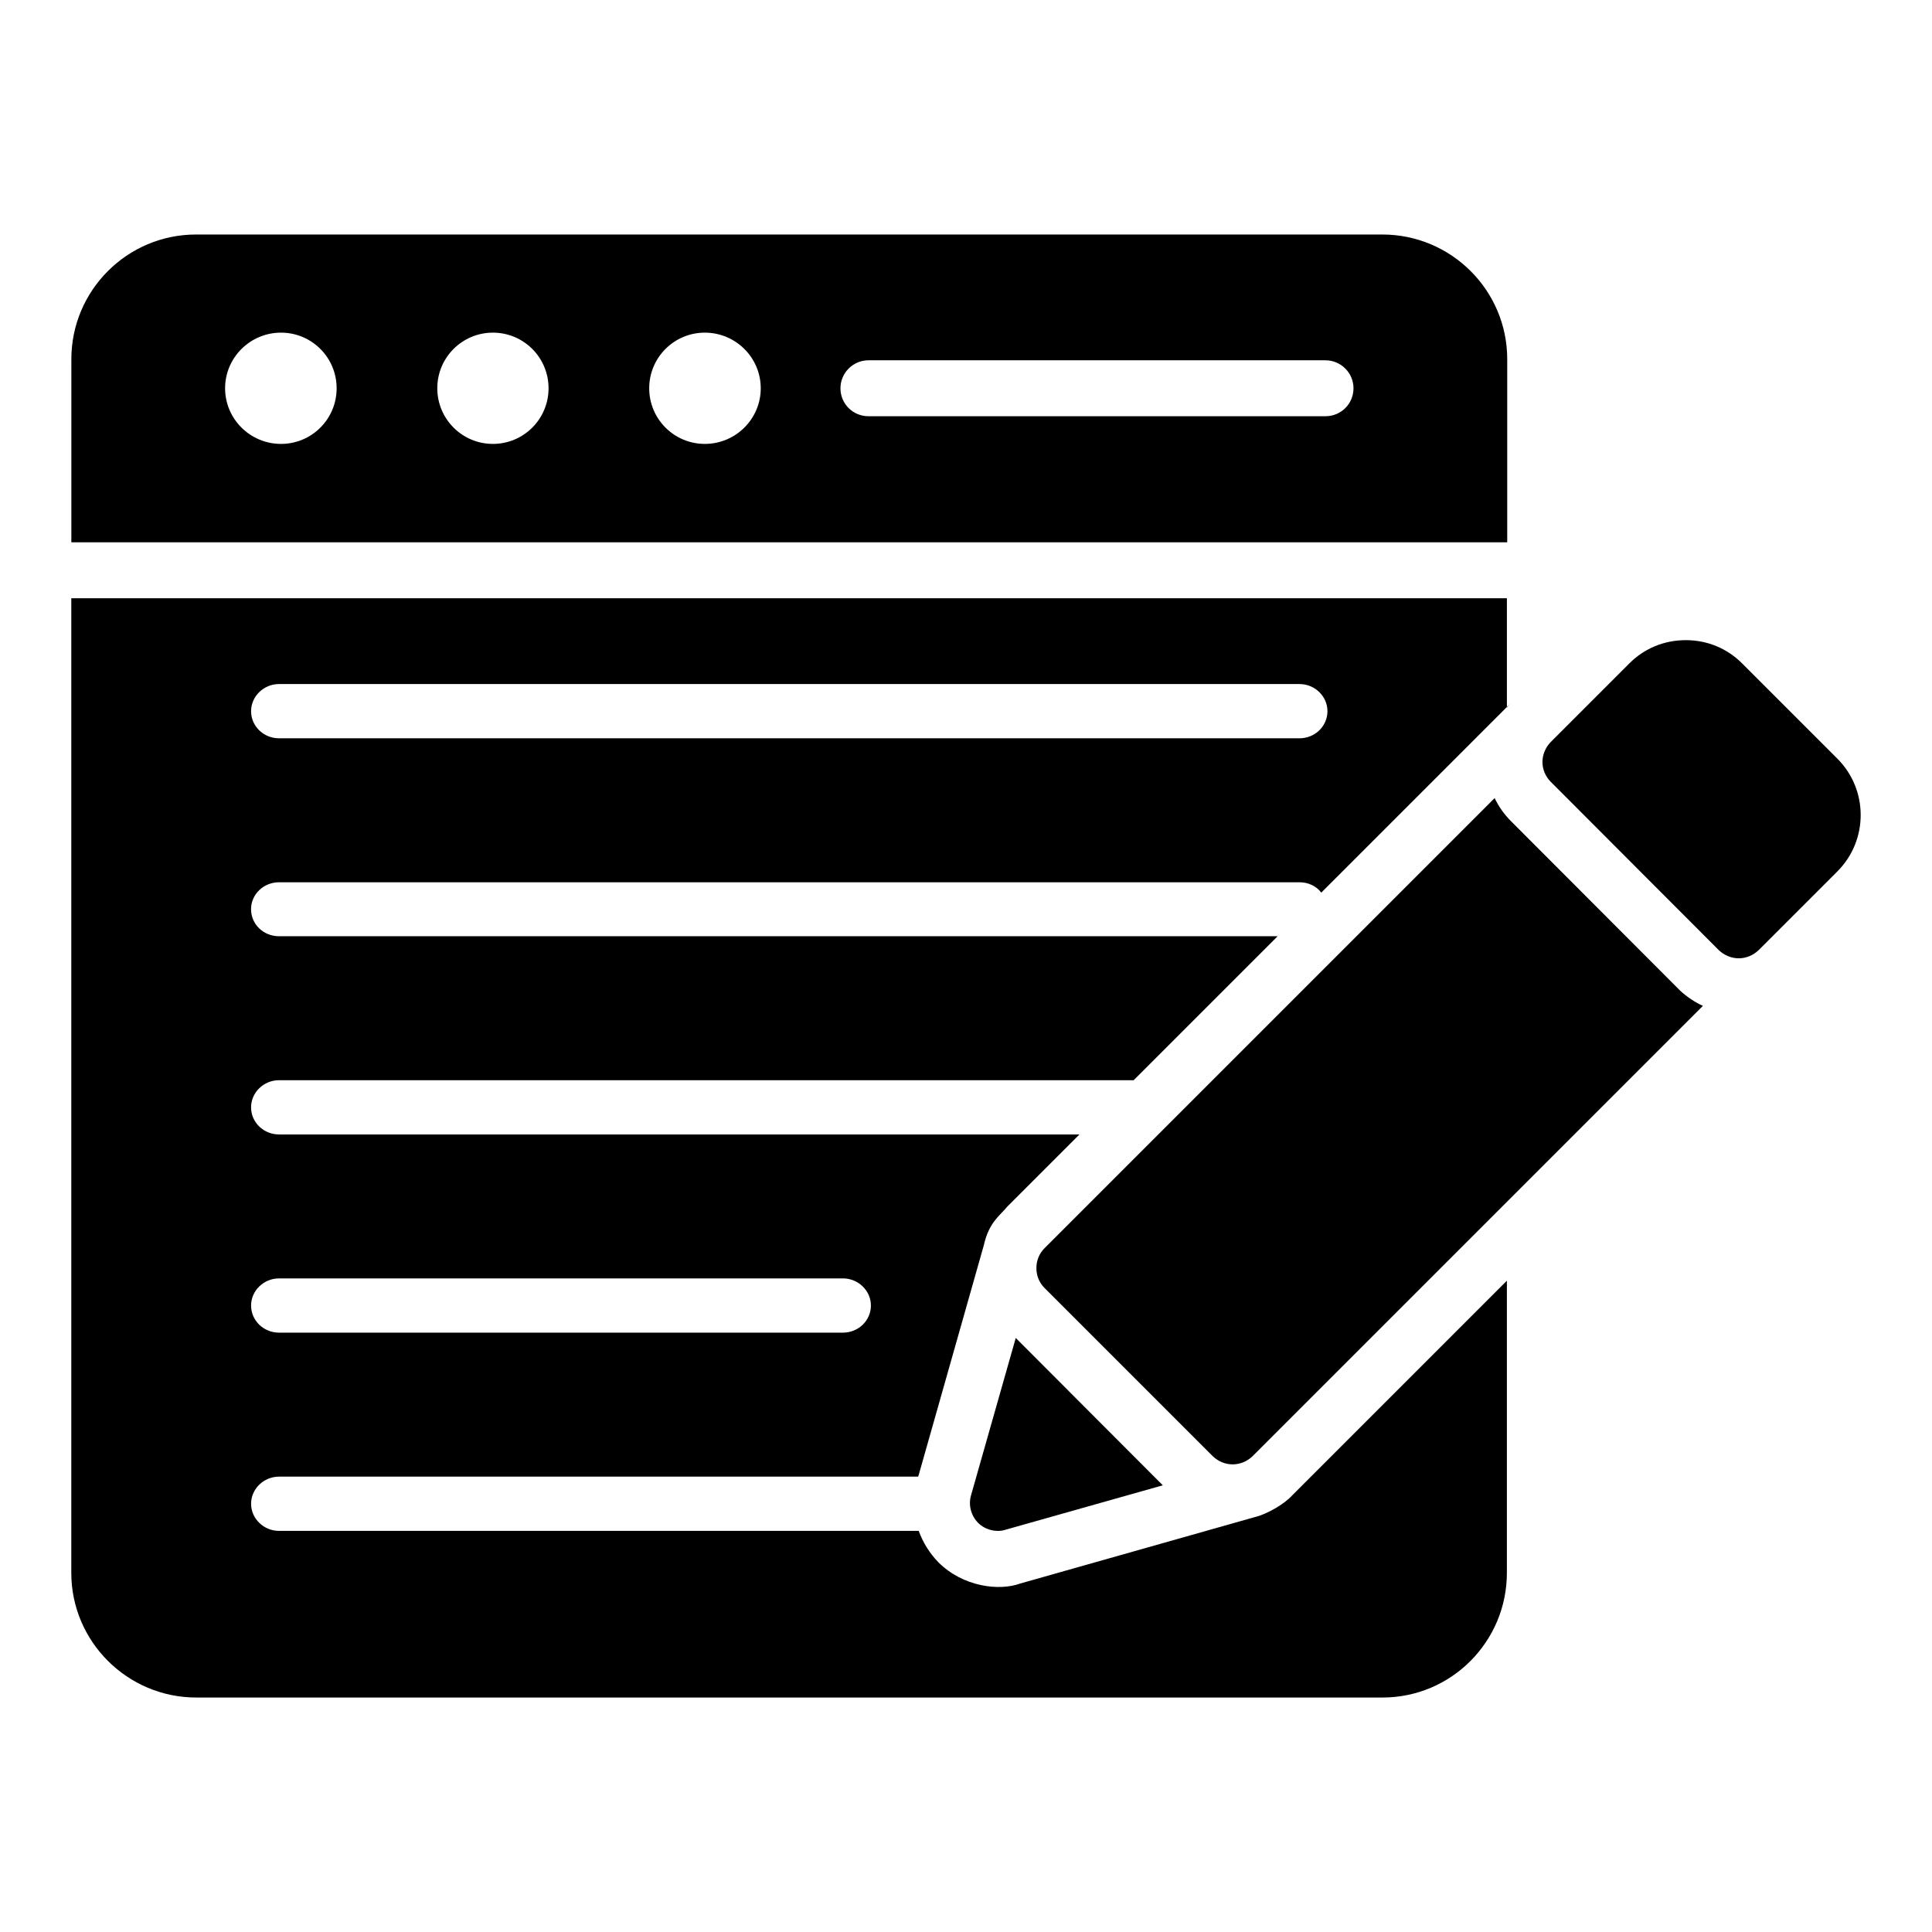
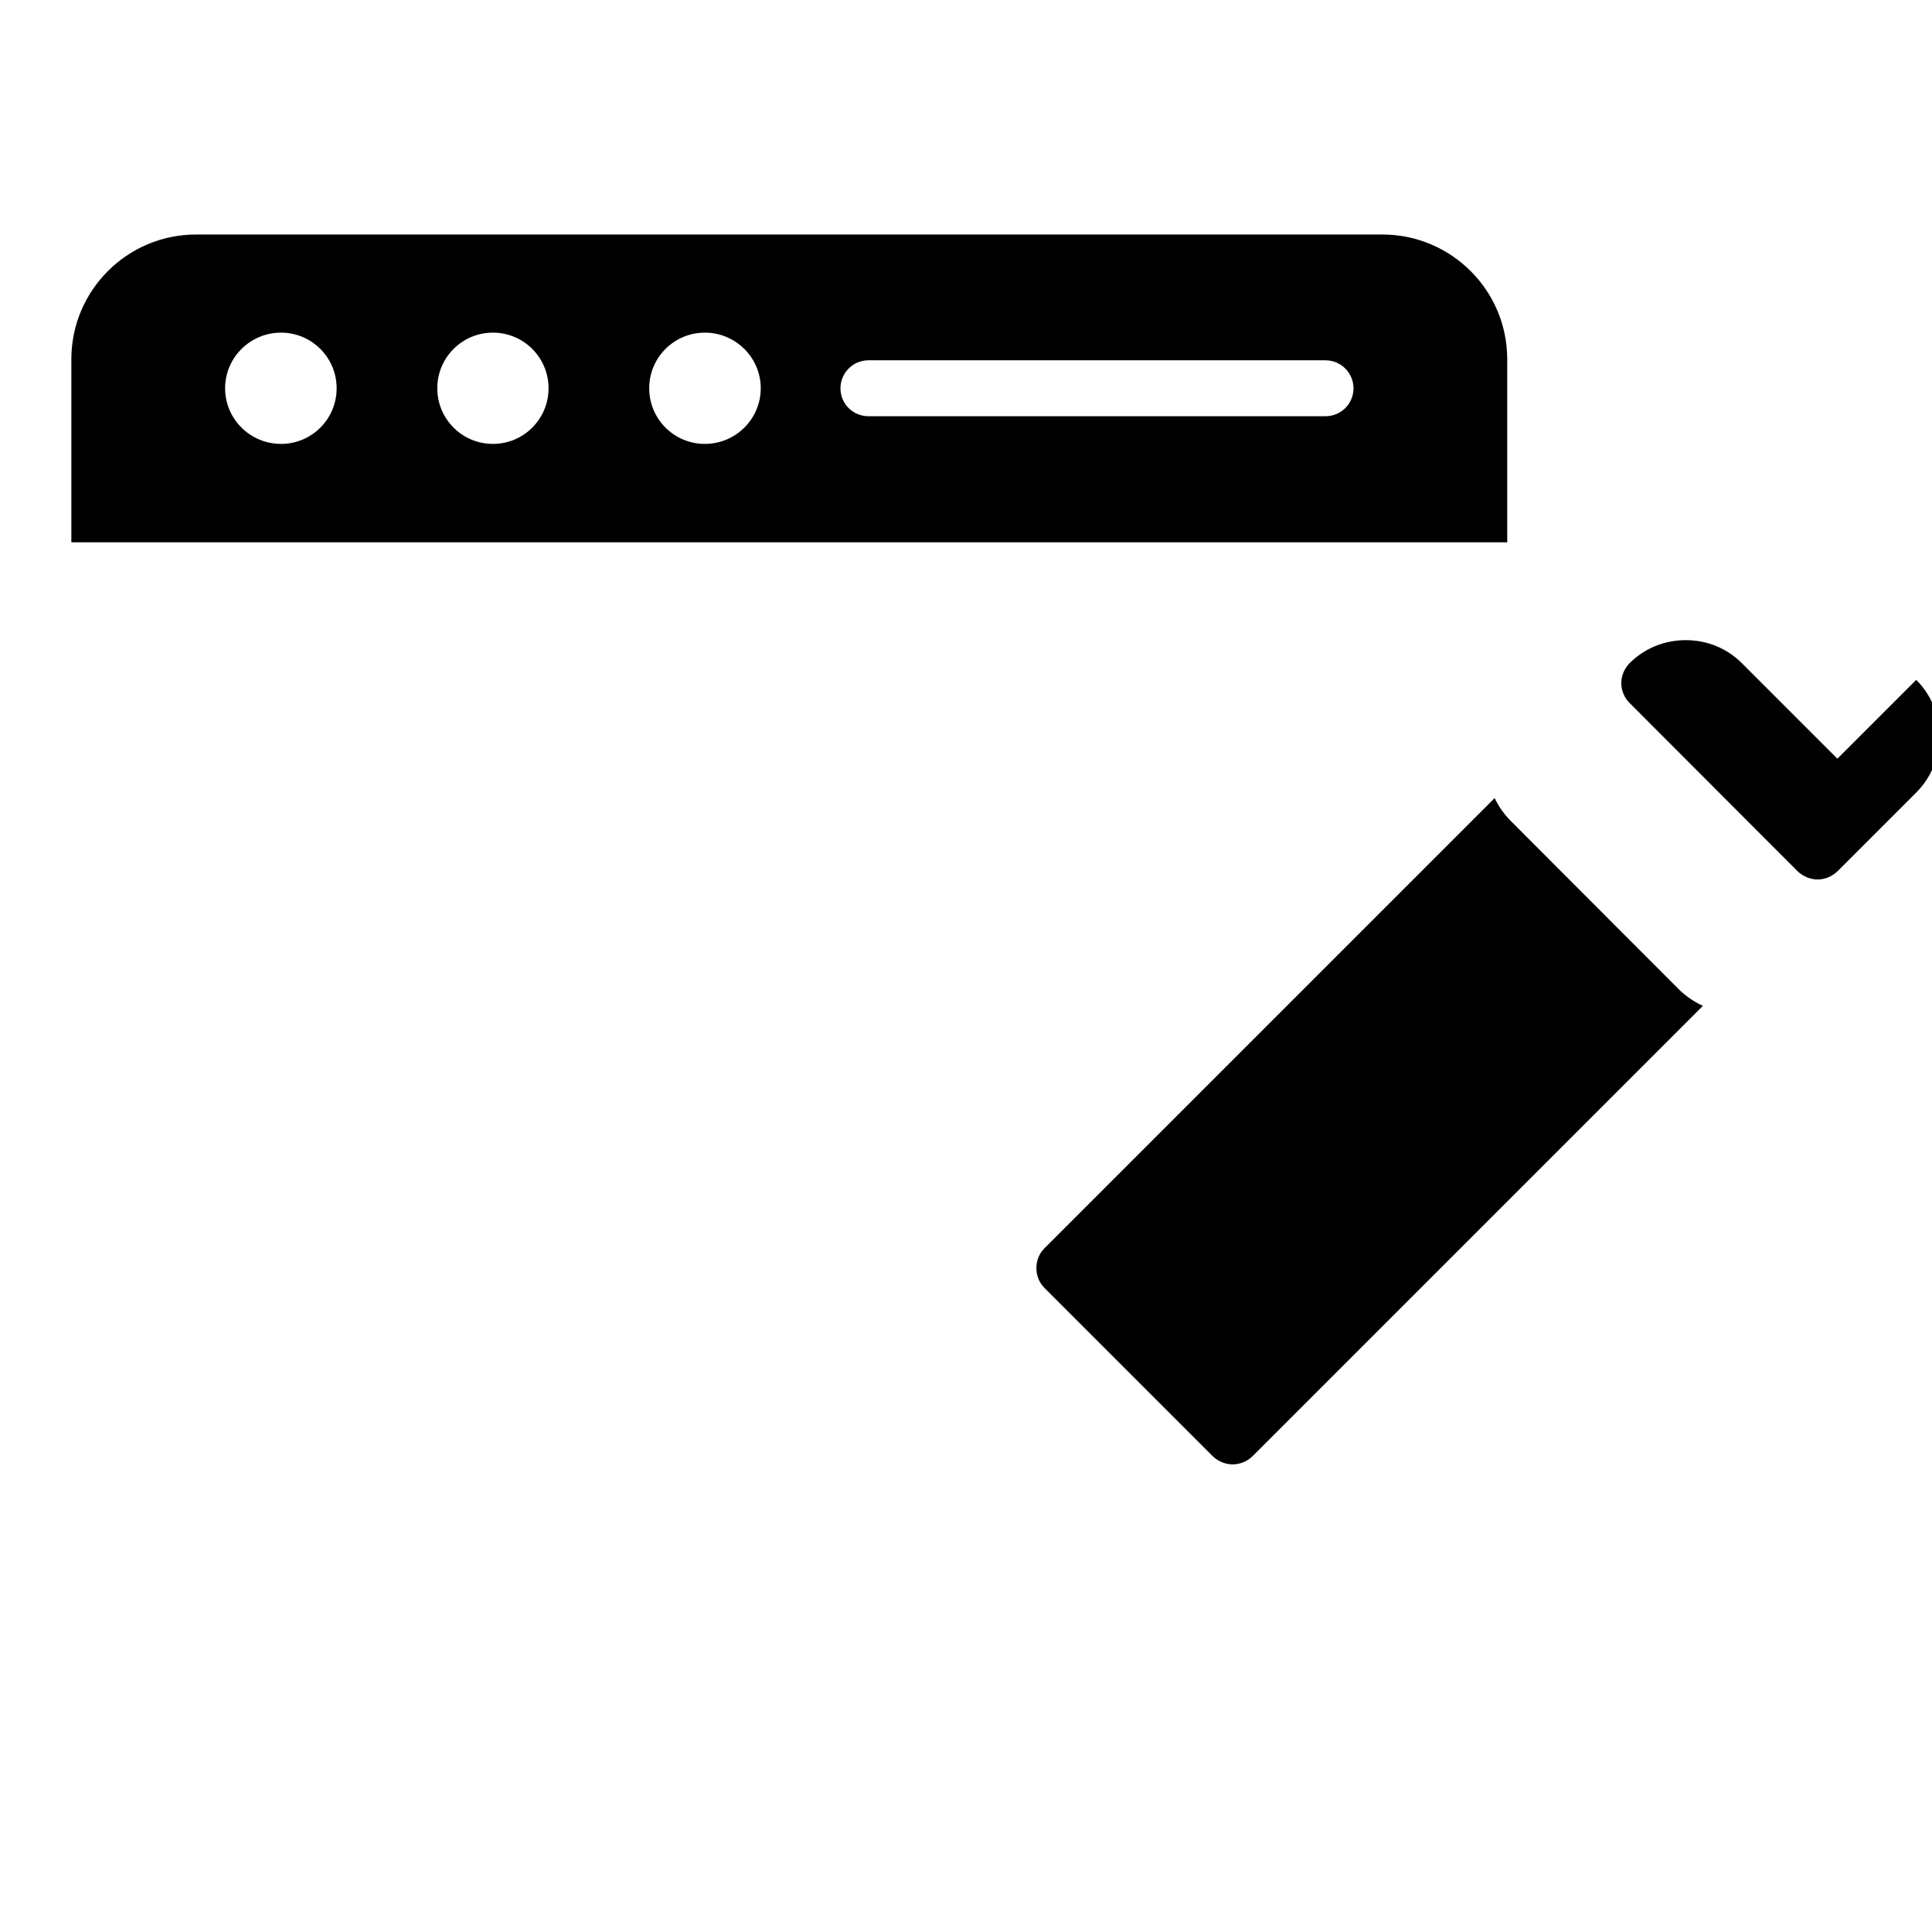
<svg xmlns="http://www.w3.org/2000/svg" fill="#000000" width="800px" height="800px" version="1.1" viewBox="144 144 512 512">
  <g>
-     <path d="m476.45 546.07-62.012 17.559c-5.684 2.098-15.285 0.871-21.781-5.633-2.371-2.445-4.074-5.262-5.188-8.297h-169.52c-4.074 0-7.41-3.262-7.41-7.188 0-3.926 3.332-7.188 7.41-7.188h169.37l0.148-0.441c0.211-0.742 18.426-65 17.262-60.902 1.371-6.18 4.41-7.945 6.223-10.227l19.113-19.113h-212.12c-4.074 0-7.41-3.188-7.41-7.188 0-3.926 3.332-7.188 7.41-7.188h226.49l38.156-38.156-264.65 0.004c-4.074 0-7.41-3.113-7.41-7.188 0-3.926 3.332-7.113 7.41-7.113h270.43c2.371 0 4.519 1.039 5.777 2.742l49.195-49.195v-28.82h-380.45v258.28c0 18.227 14.891 33.043 33.117 33.043h314.36c18.227 0 32.969-14.816 32.969-33.043v-77.426l-56.898 56.898c-1.875 2.137-6.539 4.981-10.004 5.781zm-258.5-220.79h270.43c4.074 0 7.41 3.258 7.41 7.188 0 4-3.332 7.188-7.41 7.188h-270.43c-4.074 0-7.41-3.184-7.41-7.188 0.004-3.93 3.336-7.188 7.41-7.188zm0 157.51h149.44c4.074 0 7.41 3.258 7.41 7.188 0 4-3.332 7.188-7.41 7.188h-149.44c-4.074 0-7.41-3.184-7.41-7.188 0.004-3.926 3.336-7.188 7.41-7.188z" />
    <path d="m543.43 239.19c0-18.227-14.816-33.043-33.117-33.043h-314.36c-18.227 0-33.043 14.816-33.043 33.043v48.527h380.52zm-324.96 22.449c-8.152 0-14.816-6.594-14.816-14.742 0-8.148 6.668-14.742 14.816-14.742s14.742 6.594 14.742 14.742c0.004 8.148-6.594 14.742-14.742 14.742zm56.16 0c-8.148 0-14.742-6.594-14.742-14.742 0-8.148 6.594-14.742 14.742-14.742 8.152 0 14.742 6.594 14.742 14.742 0 8.148-6.594 14.742-14.742 14.742zm56.16 0c-8.152 0-14.742-6.594-14.742-14.742 0-8.148 6.594-14.742 14.742-14.742 8.152 0 14.816 6.594 14.816 14.742 0 8.148-6.664 14.742-14.816 14.742zm164.48-7.336h-121.13c-4.074 0-7.41-3.258-7.41-7.41 0-4.074 3.332-7.41 7.41-7.41h121.14c4.074 0 7.41 3.336 7.41 7.41-0.004 4.152-3.336 7.41-7.414 7.41z" />
-     <path d="m544.17 330.54-0.816 0.816v0.148c0.223-0.297 0.52-0.668 0.816-0.965z" />
    <path d="m544.39 361.58c-1.777-1.777-3.188-3.777-4.297-6.074l-119.29 119.29c-1.406 1.406-2.148 3.258-2.148 5.262 0 2 0.738 3.852 2.148 5.262l44.602 44.602c3.019 2.867 7.504 2.867 10.523 0l119.36-119.36c-2.148-0.965-4.223-2.371-6-4z" />
-     <path d="m630.93 345.06-25.266-25.266c-4-4-9.262-6.148-14.891-6.148-5.703 0-10.965 2.148-14.965 6.148l-20.895 20.895c-1.332 1.406-2.148 3.262-2.148 5.262 0 1.926 0.816 3.852 2.148 5.188l44.602 44.676c1.406 1.332 3.332 2.148 5.262 2.148 2 0 3.852-0.816 5.262-2.148l20.895-20.895c8.223-8.227 8.223-21.637-0.004-29.859z" />
-     <path d="m403.18 547.55c2.031 2.031 5.098 2.574 7.262 1.852l41.715-11.781-38.973-39.047-11.855 41.715c-0.742 2.594 0 5.336 1.852 7.262z" />
+     <path d="m630.93 345.06-25.266-25.266c-4-4-9.262-6.148-14.891-6.148-5.703 0-10.965 2.148-14.965 6.148c-1.332 1.406-2.148 3.262-2.148 5.262 0 1.926 0.816 3.852 2.148 5.188l44.602 44.676c1.406 1.332 3.332 2.148 5.262 2.148 2 0 3.852-0.816 5.262-2.148l20.895-20.895c8.223-8.227 8.223-21.637-0.004-29.859z" />
  </g>
</svg>